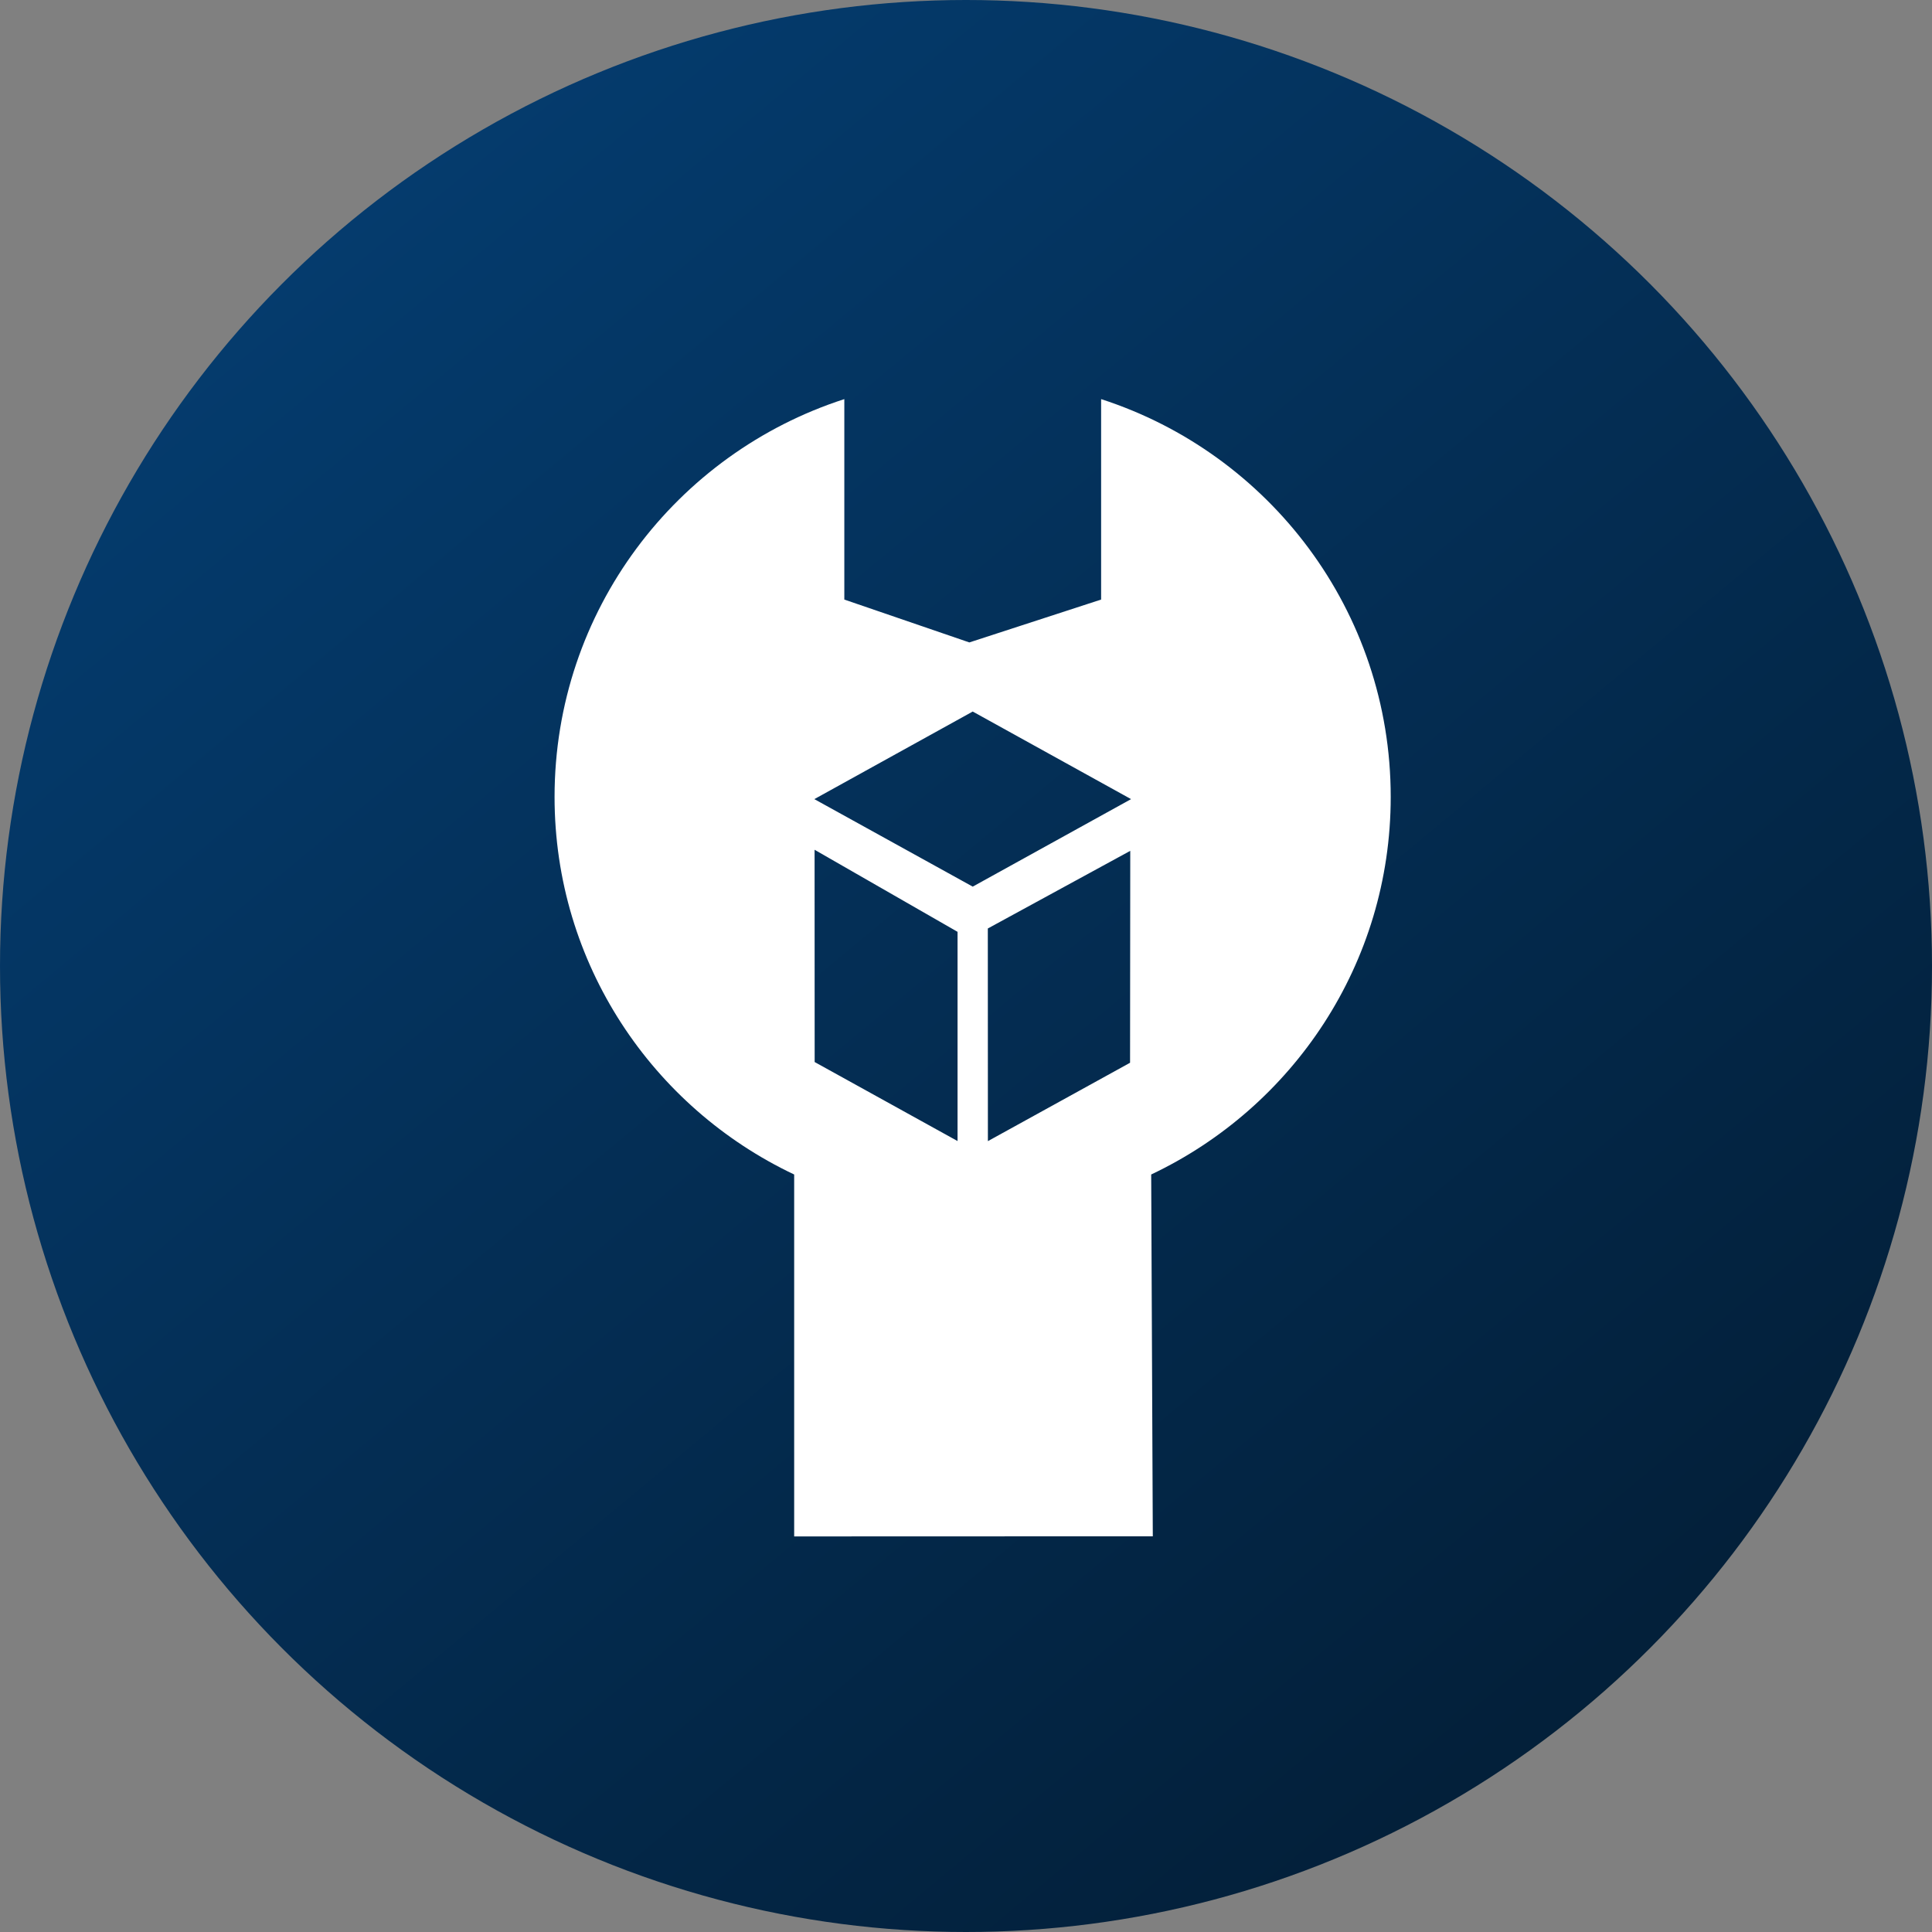
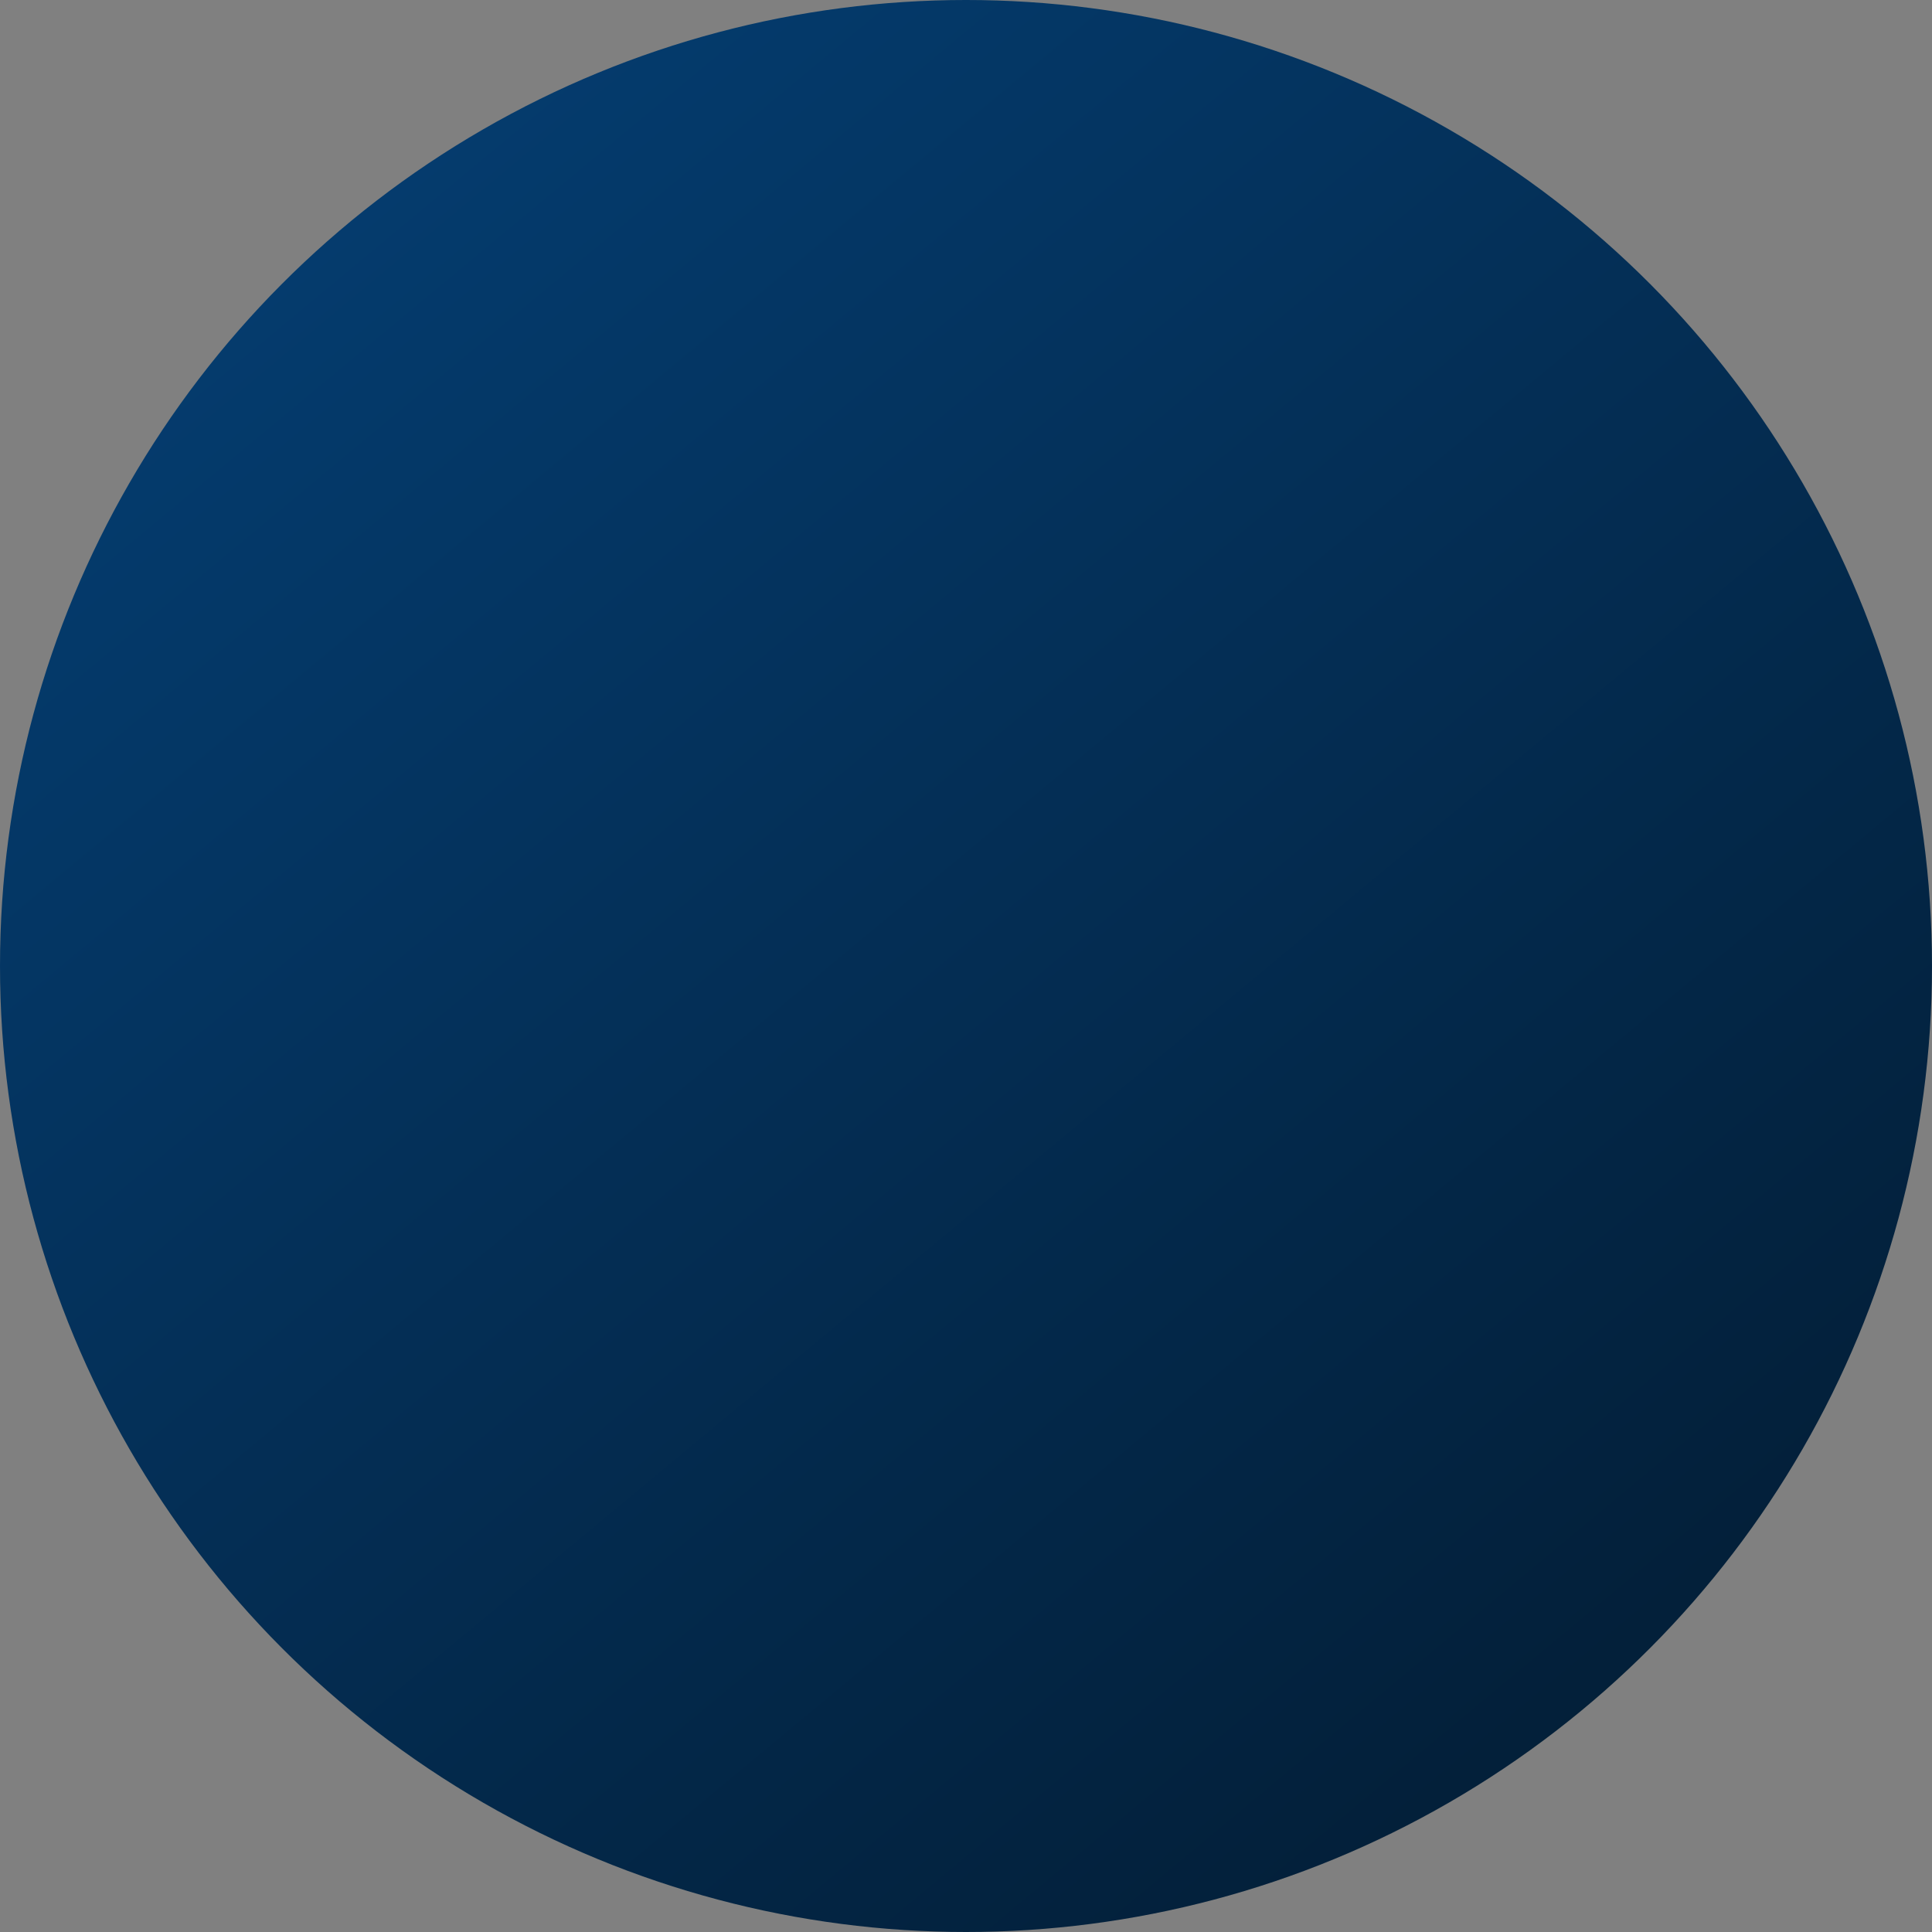
<svg xmlns="http://www.w3.org/2000/svg" width="48" height="48" viewBox="0 0 48 48" fill="none">
  <rect x="0" y="0" width="48" height="48" fill="#808080" stroke="none" />
  <circle cx="24" cy="24" r="24" fill="url(#paint0_linear_3847_30335)" />
-   <path fill-rule="evenodd" clip-rule="evenodd" d="M27.357 9.916C31.531 11.264 34.552 15.177 34.552 19.799L34.552 19.799C34.552 23.945 32.116 27.515 28.601 29.18L28.641 38.169L19.731 38.172V29.18C16.216 27.517 13.778 23.947 13.778 19.799C13.778 15.175 16.802 11.263 20.977 9.916V14.896L24.083 15.961L27.357 14.896V9.916ZM20.24 26.386L23.79 28.349L23.79 23.151L20.238 21.112L20.24 26.386ZM28.076 26.404L24.544 28.351L24.542 23.068L28.081 21.139L28.076 26.404ZM20.232 19.854L24.167 22.028L28.101 19.854L24.167 17.678L20.232 19.854Z" fill="white" />
  <defs>
    <linearGradient id="paint0_linear_3847_30335" x1="4.019" y1="-6.411" x2="56.388" y2="56.6" gradientUnits="userSpaceOnUse">
      <stop stop-color="#011629" />
      <stop offset="0" stop-color="#05427A" />
      <stop offset="1" stop-color="#021322" />
    </linearGradient>
  </defs>
</svg>